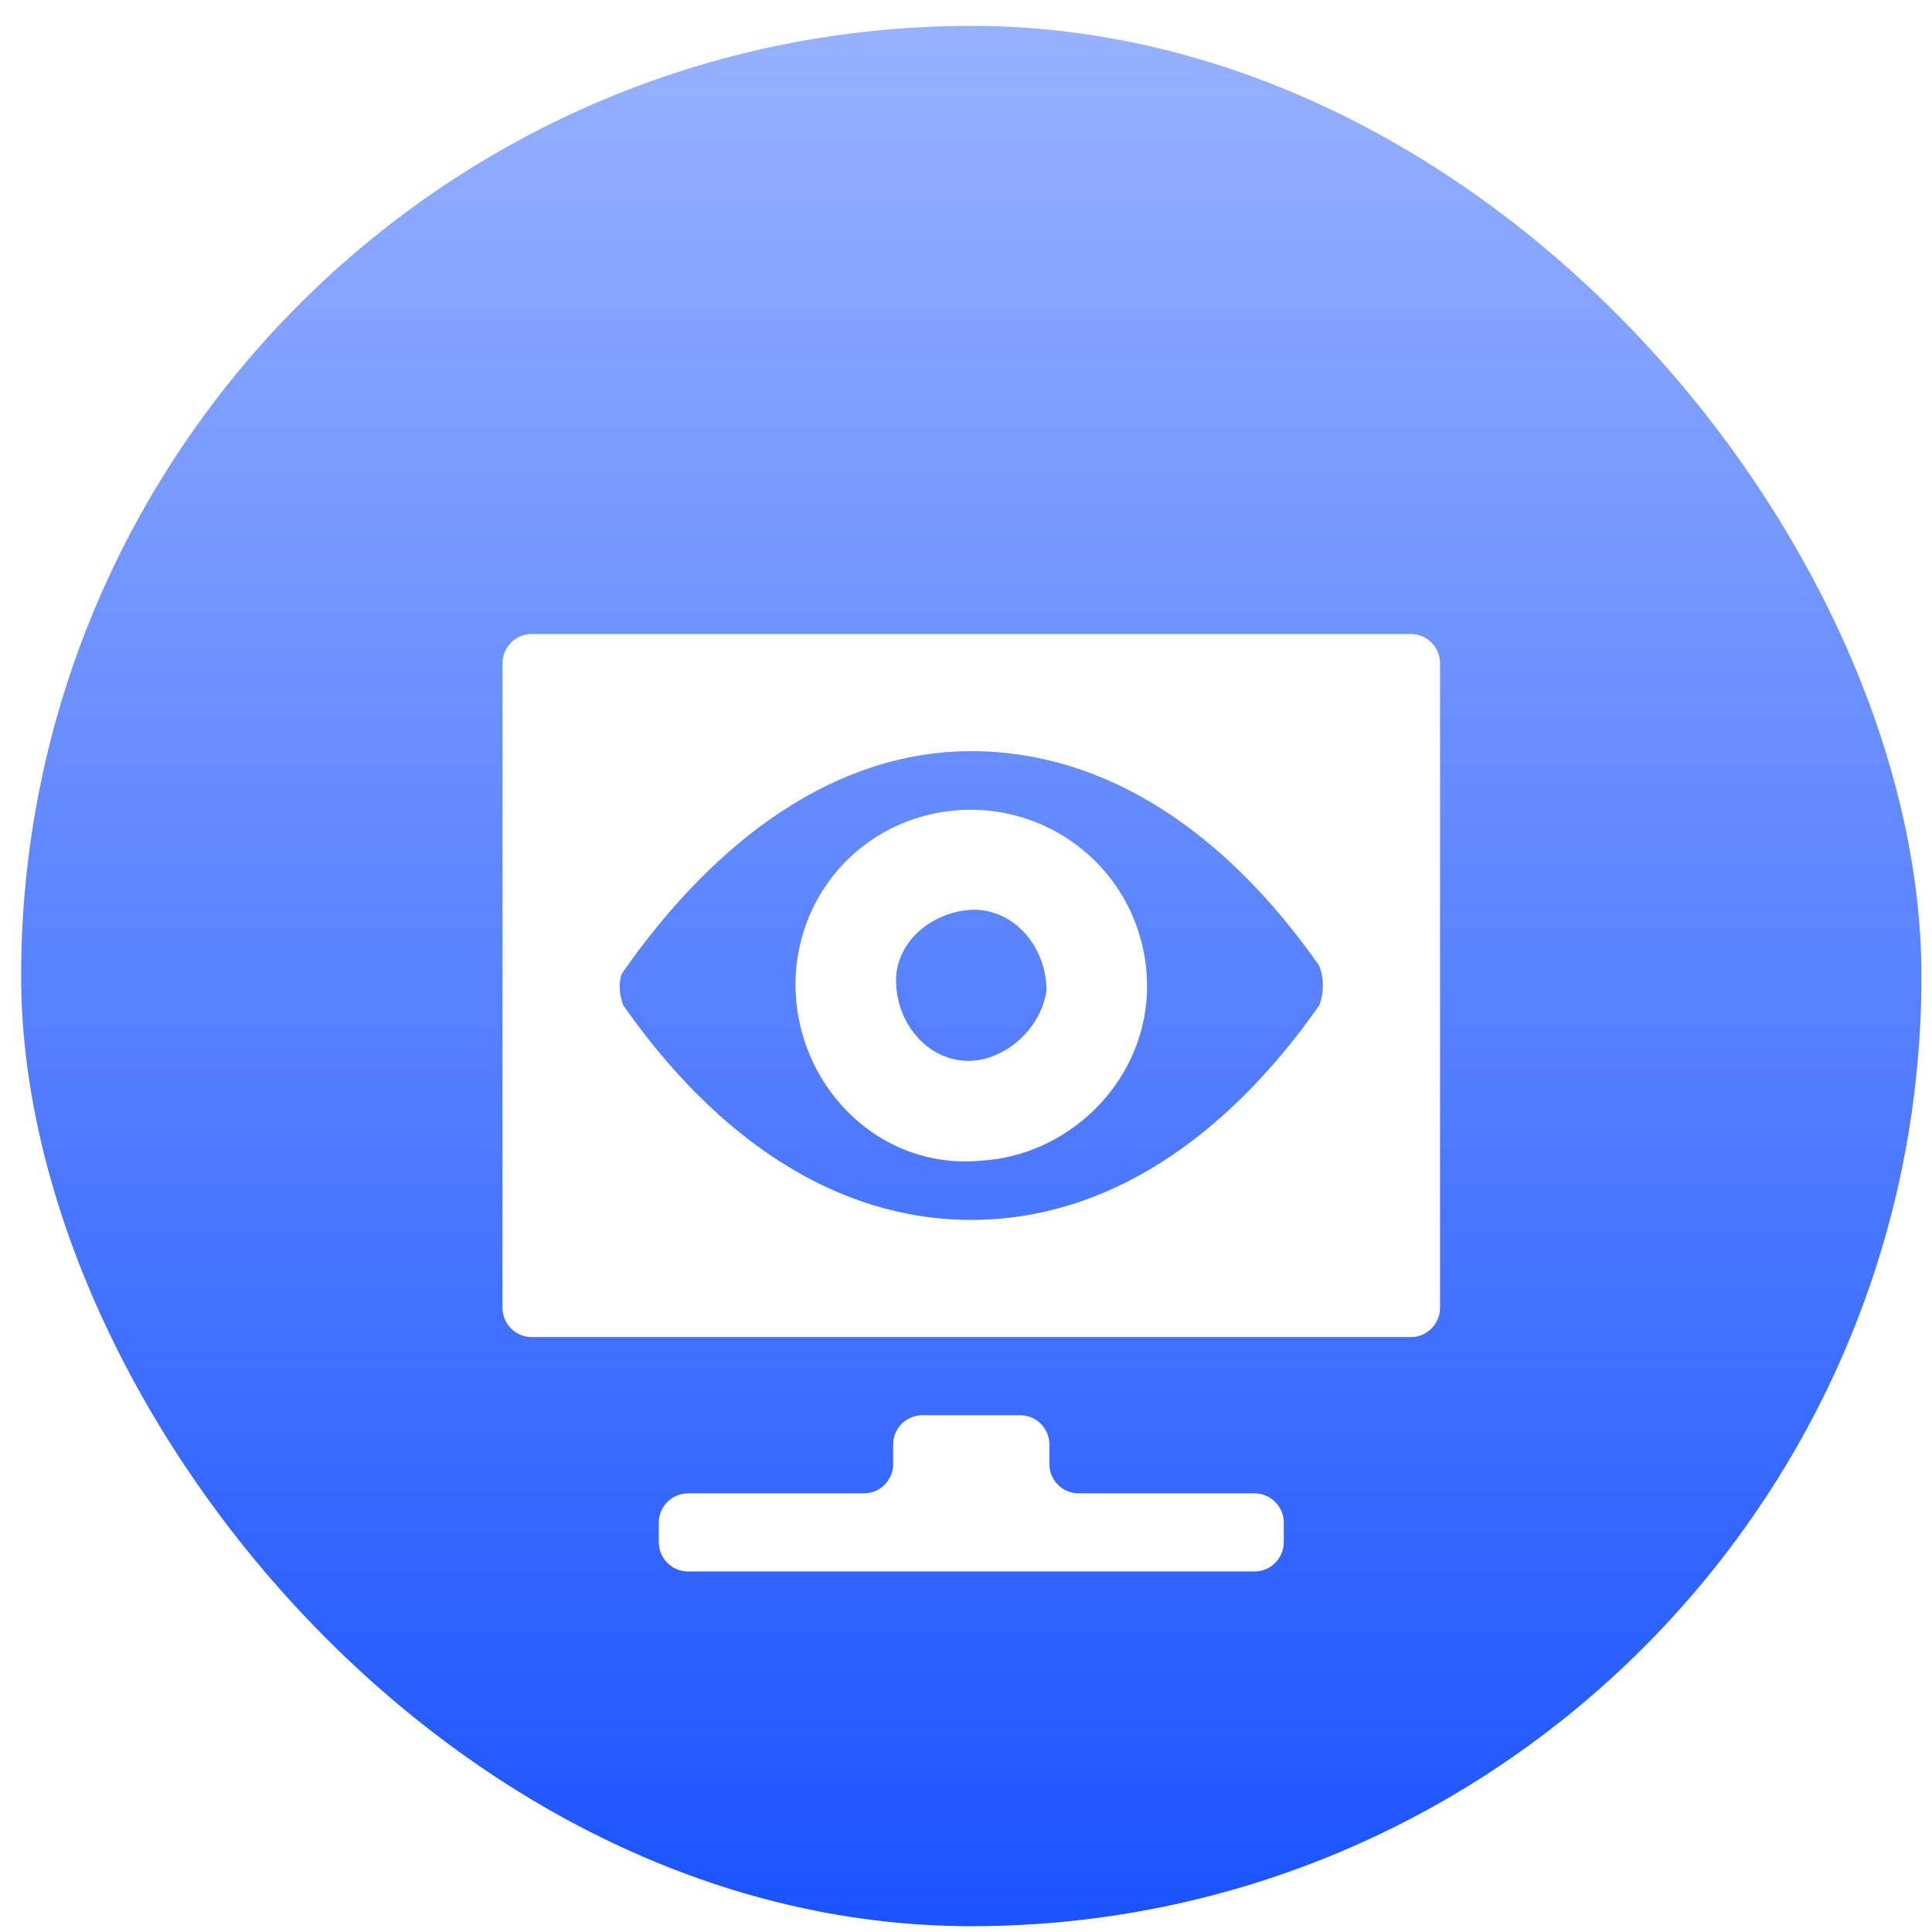
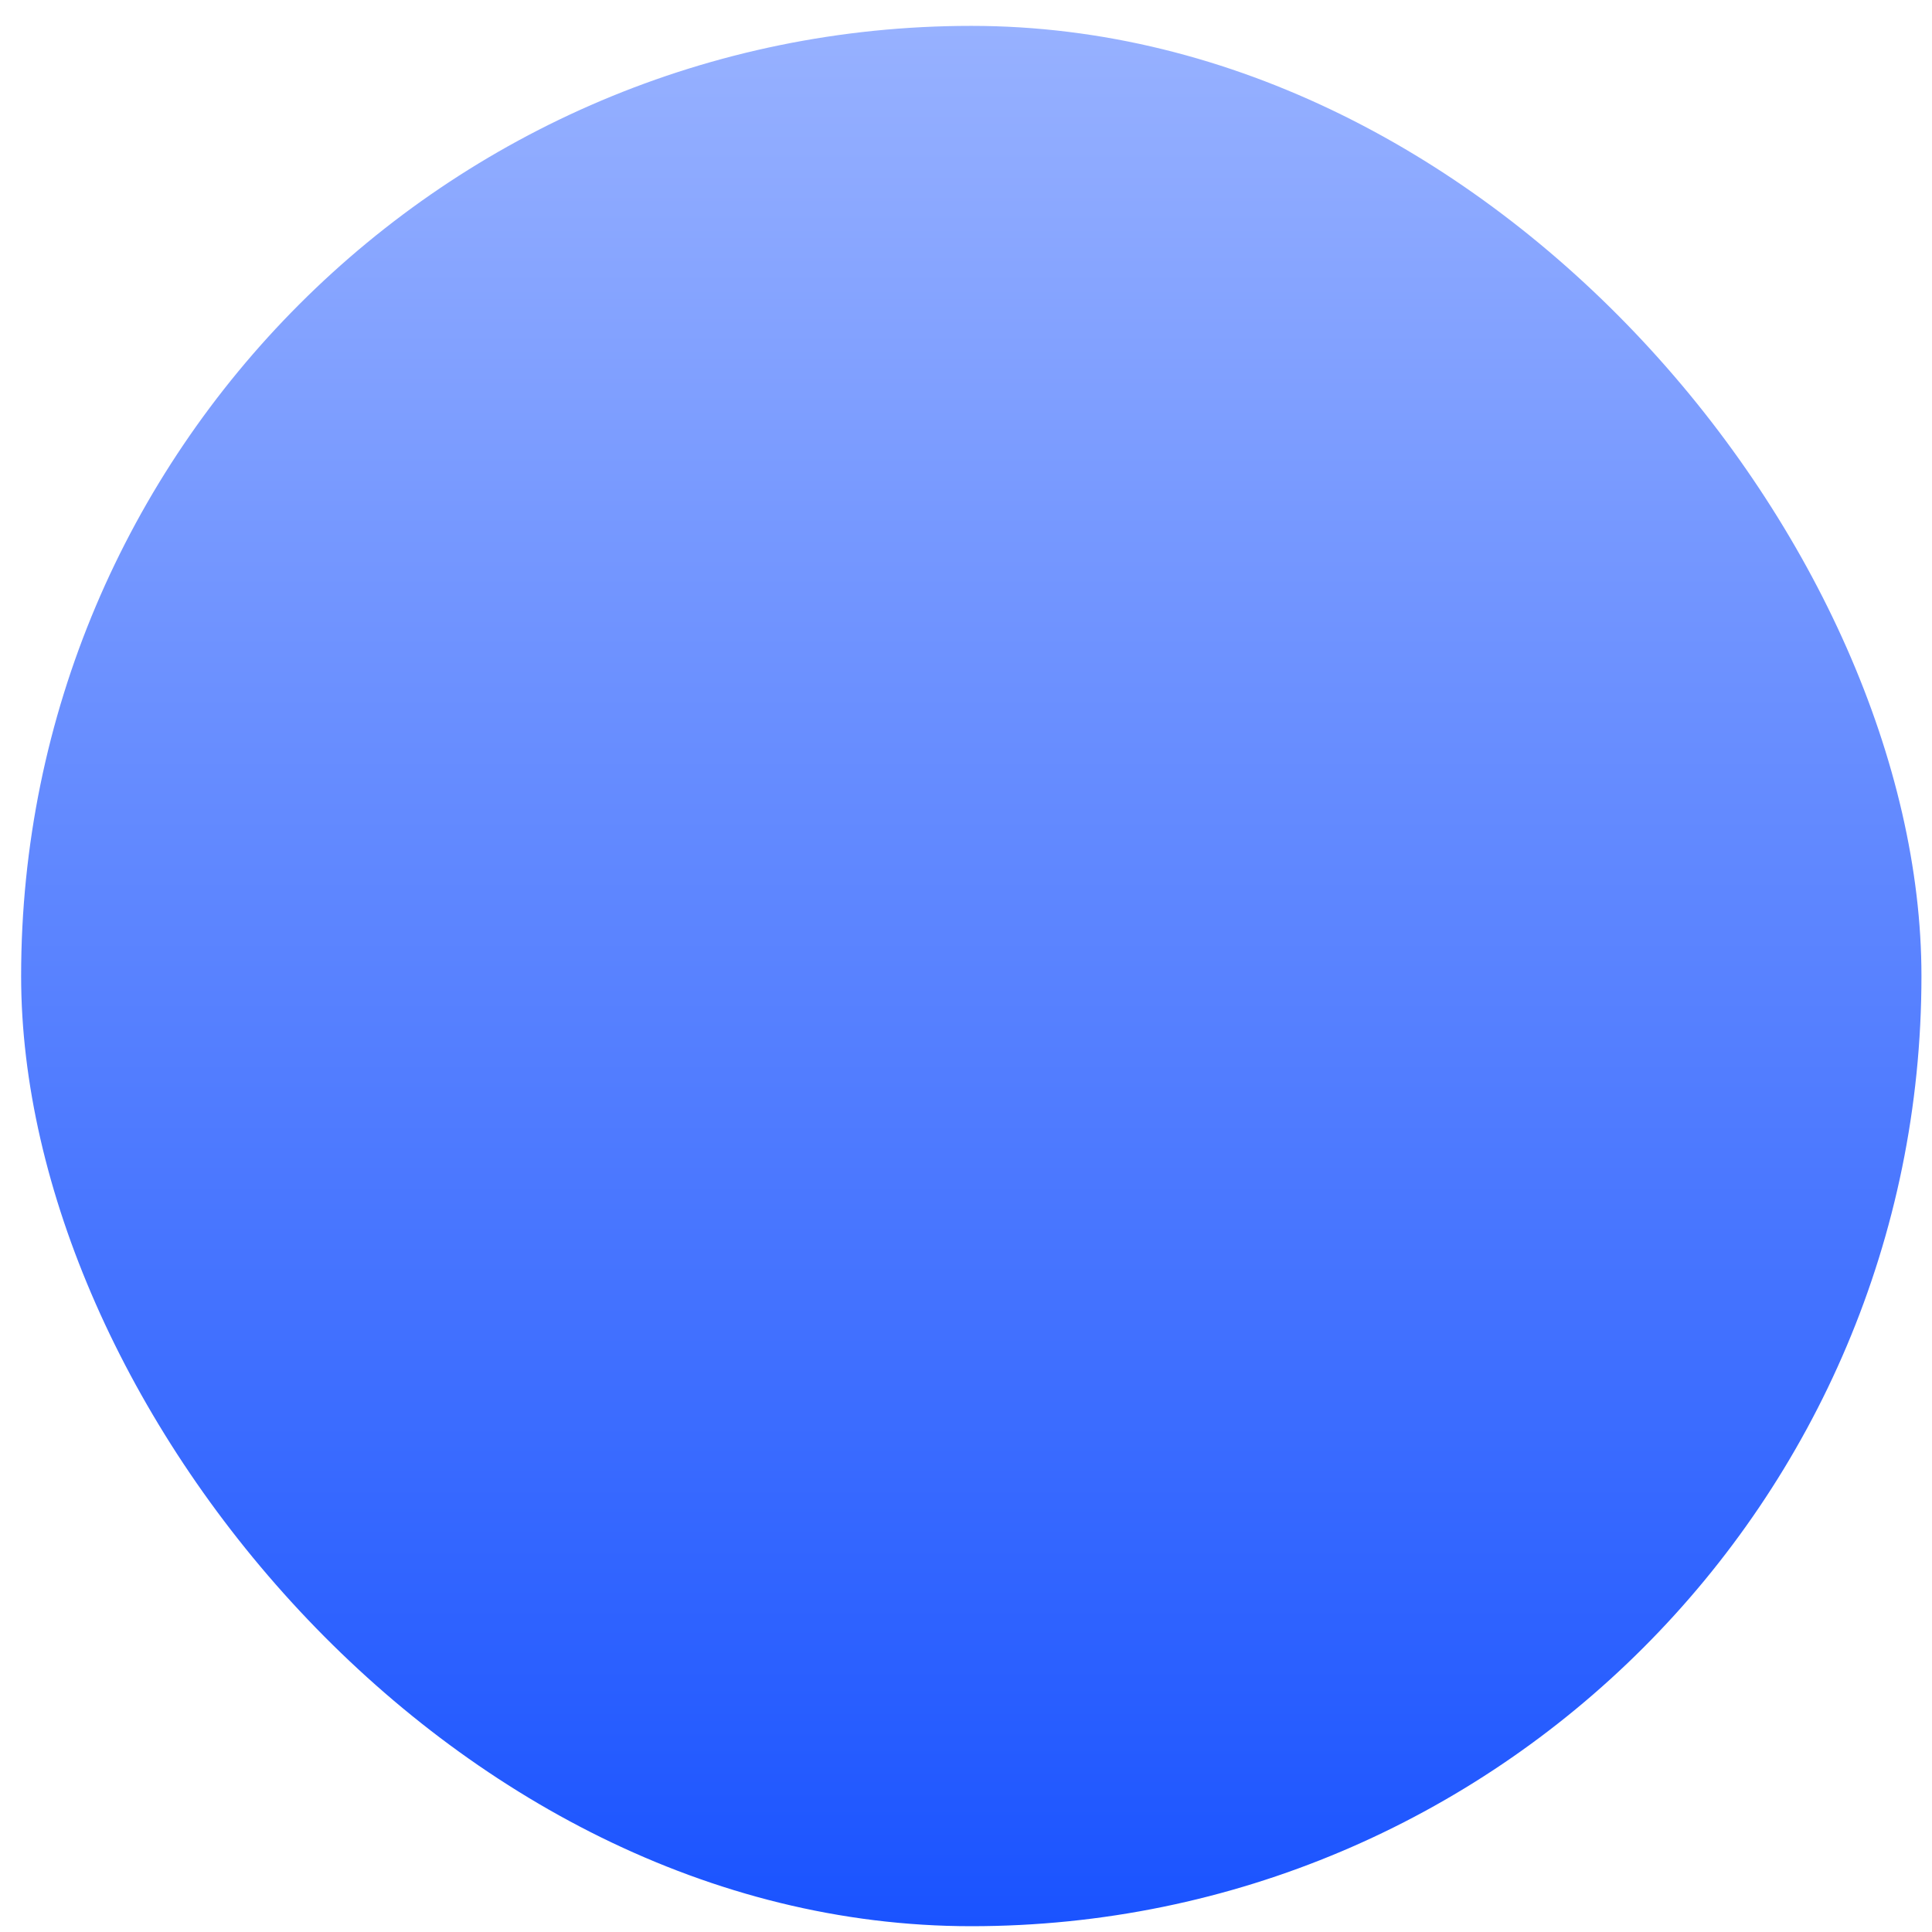
<svg xmlns="http://www.w3.org/2000/svg" width="61" height="61" viewBox="0 0 61 61" fill="none">
  <rect x="0.667" y="0.817" width="60" height="60" rx="30" fill="url(#paint0_linear_1460_2453)" />
  <g filter="url(#filter0_d_1460_2453)">
-     <path fill-rule="evenodd" clip-rule="evenodd" d="M32.208 40.684C32.719 40.684 33.133 41.098 33.133 41.609V42.226C33.133 42.737 33.547 43.151 34.058 43.151H39.608C40.119 43.151 40.533 43.565 40.533 44.076V44.692C40.533 45.203 40.119 45.617 39.608 45.617H21.725C21.214 45.617 20.8 45.203 20.8 44.692V44.076C20.8 43.565 21.214 43.151 21.725 43.151H27.275C27.786 43.151 28.2 42.737 28.2 42.226V41.609C28.2 41.098 28.614 40.684 29.125 40.684H32.208ZM44.541 16.017C45.052 16.017 45.467 16.431 45.467 16.942V37.292C45.467 37.803 45.052 38.217 44.541 38.217H16.791C16.281 38.217 15.867 37.803 15.867 37.292V16.942C15.867 16.431 16.281 16.017 16.791 16.017H44.541ZM30.666 19.717C26.407 19.717 22.638 22.458 19.689 26.661C19.526 26.843 19.526 27.392 19.689 27.757C22.638 31.959 26.407 34.517 30.666 34.517C34.926 34.517 38.694 31.959 41.644 27.757C41.807 27.392 41.807 26.843 41.644 26.478C38.694 22.275 34.926 19.717 30.666 19.717ZM30.35 21.574C33.676 21.416 36.368 24.105 36.21 27.427C36.051 30.274 33.676 32.489 30.983 32.647C27.657 32.963 24.965 30.116 25.123 26.794C25.282 23.947 27.499 21.732 30.35 21.574ZM30.508 24.738C29.241 24.896 28.291 25.845 28.291 26.952C28.291 28.376 29.399 29.641 30.825 29.483C31.933 29.325 32.884 28.376 33.042 27.269C33.042 25.845 31.933 24.579 30.508 24.738Z" fill="white" />
-   </g>
+     </g>
  <defs>
    <filter id="filter0_d_1460_2453" x="8.166" y="12.317" width="45" height="45" filterUnits="userSpaceOnUse" color-interpolation-filters="sRGB">
      <feFlood flood-opacity="0" result="BackgroundImageFix" />
      <feColorMatrix in="SourceAlpha" type="matrix" values="0 0 0 0 0 0 0 0 0 0 0 0 0 0 0 0 0 0 127 0" result="hardAlpha" />
      <feOffset dy="4" />
      <feGaussianBlur stdDeviation="2" />
      <feColorMatrix type="matrix" values="0 0 0 0 0.361 0 0 0 0 0.537 0 0 0 0 1 0 0 0 0.15 0" />
      <feBlend mode="normal" in2="BackgroundImageFix" result="effect1_dropShadow_1460_2453" />
      <feBlend mode="normal" in="SourceGraphic" in2="effect1_dropShadow_1460_2453" result="shape" />
    </filter>
    <linearGradient id="paint0_linear_1460_2453" x1="30.666" y1="0.817" x2="30.666" y2="60.817" gradientUnits="userSpaceOnUse">
      <stop stop-color="#97B1FF" />
      <stop offset="1" stop-color="#1A53FF" />
    </linearGradient>
  </defs>
</svg>